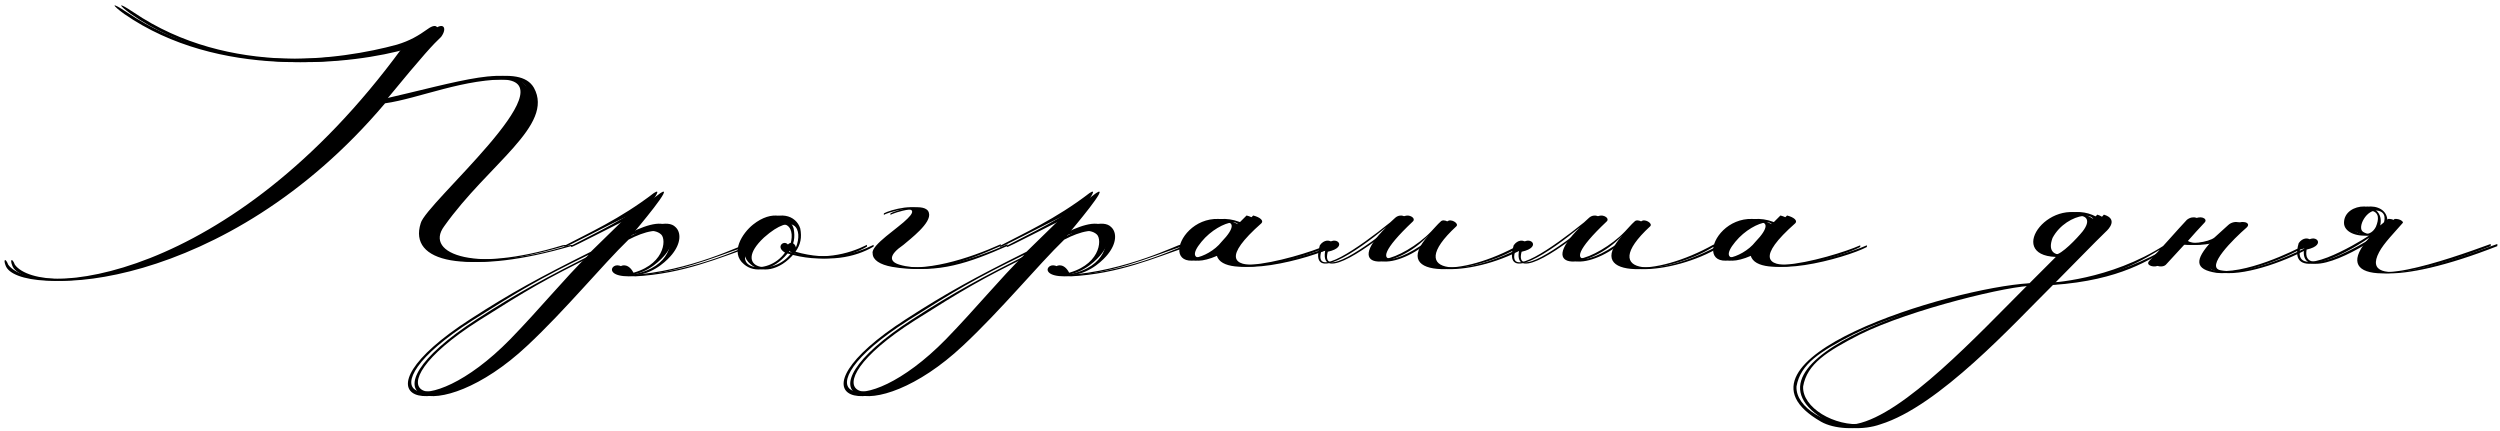
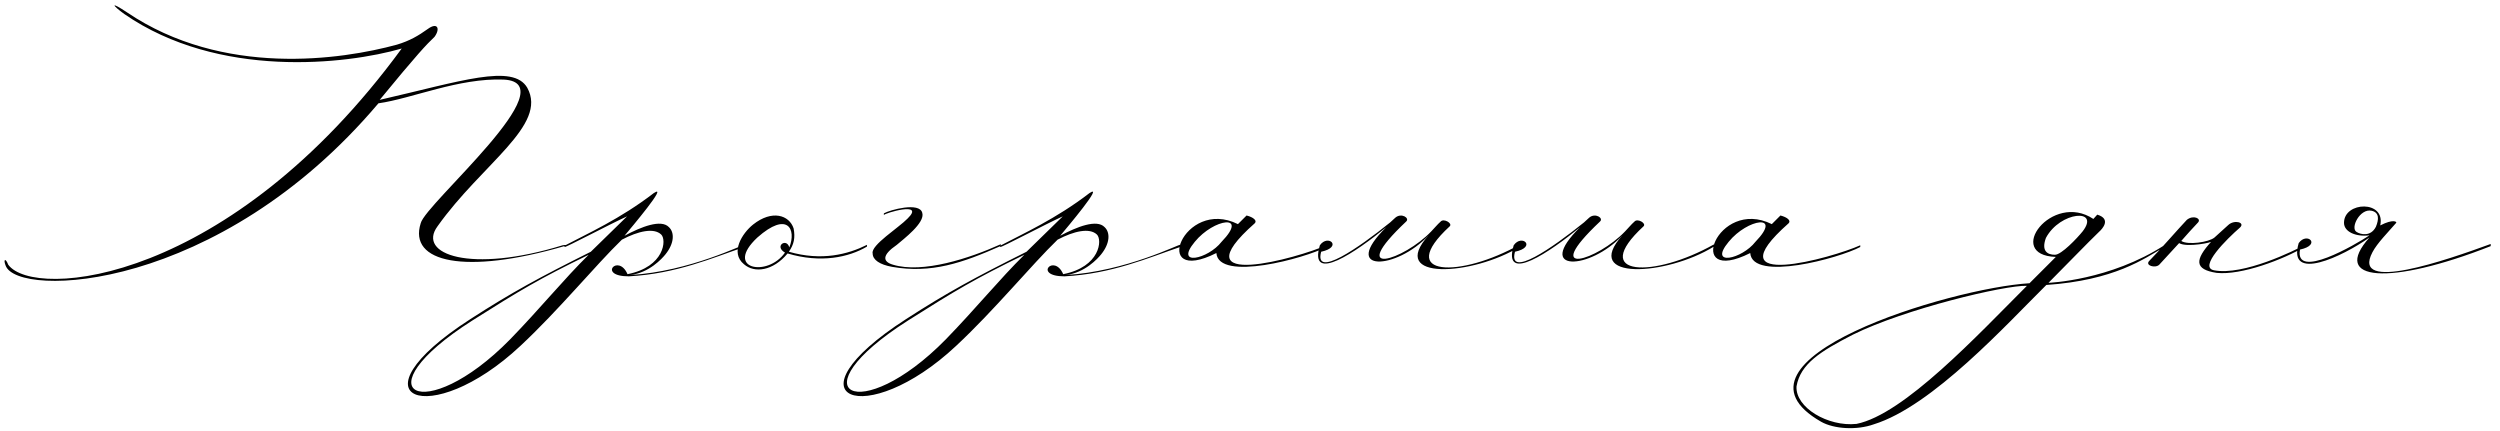
<svg xmlns="http://www.w3.org/2000/svg" width="377" height="65" viewBox="0 0 377 65" fill="none">
-   <path d="M60.579 7.316C52.251 9.724 32.926 11.936 18.741 2.111C16.854 0.745 16.594 0.159 19.132 1.851C33.642 11.676 51.535 9.008 59.863 6.731C61.815 6.145 63.117 5.364 64.483 4.388C65.98 3.282 66.435 4.323 65.524 5.559C64.353 6.666 62.922 8.162 57.261 15.059C69.493 12.261 77.366 9.529 79.514 13.237C82.637 18.898 72.682 24.689 65.98 34.124C62.856 38.353 70.925 41.281 84.849 36.987C85.435 36.856 85.435 37.052 85.109 37.117C70.144 41.476 61.555 39.589 63.442 33.668C64.158 30.675 85.76 12.457 75.935 12.001C69.168 11.741 62.141 14.864 57.066 15.58C32.926 44.144 2.605 44.99 0.848 40.045C0.458 39.069 0.848 38.874 1.238 39.915C5.142 45.25 34.618 42.778 60.579 7.316ZM88.772 38.418C81.289 42.062 78.361 43.819 71.269 48.308C53.961 59.304 63.916 64.445 76.93 51.171C81.484 46.486 85.063 42.062 88.772 38.418ZM94.628 41.346C100.224 40.24 100.549 36.141 99.703 35.36C98.597 34.319 96.254 34.84 93.782 36.141C89.813 39.98 84.282 46.747 78.491 52.147C64.827 64.965 52.27 60.15 70.944 48.113C77.19 44.079 81.289 41.867 89.097 37.963L94.563 32.627C91.96 33.798 85.128 37.442 85.128 37.247V37.052C88.577 35.23 93.522 33.018 98.597 29.114C100.874 27.617 95.148 34.384 94.172 35.555C96.71 34.189 99.703 33.018 100.874 34.254C101.72 35.035 101.72 36.661 100.354 38.353C99.833 39.004 97.881 41.151 95.018 41.476C104.063 40.956 112.261 36.726 112.261 36.922V37.247C107.446 38.874 102.045 41.281 94.823 41.672C90.008 41.672 93.261 38.158 94.628 41.346ZM119.678 34.449C119.938 35.816 119.743 36.856 118.962 37.963C123.907 39.394 127.876 38.353 130.739 36.922V37.182C128.007 38.809 123.777 39.719 118.767 38.223C116.555 40.891 113.757 41.216 112.195 39.85C110.048 38.093 111.935 35.165 113.562 33.864C116.425 31.586 119.027 32.432 119.678 34.449ZM119.027 37.312C120.133 34.579 118.767 31.781 114.212 35.816C109.137 40.565 115.709 41.867 118.377 38.093C116.685 37.117 118.637 35.816 119.027 37.312ZM133.289 32.432V32.172C134.2 31.651 138.689 30.415 139.08 32.107C139.535 33.603 136.217 36.076 135.241 36.922C132.963 38.483 133.093 39.459 134.655 39.915C139.145 41.281 146.237 38.939 150.857 36.856C151.052 36.791 150.857 36.987 150.857 37.117C145.131 39.654 140.446 41.281 134.525 40.24C132.703 39.915 131.597 39.199 131.597 38.223C131.272 36.987 135.566 34.319 136.867 32.953C139.6 30.285 133.289 32.172 133.289 32.432ZM154.474 38.418C146.991 42.062 144.063 43.819 136.971 48.308C119.663 59.304 129.618 64.445 142.632 51.171C147.186 46.486 150.765 42.062 154.474 38.418ZM160.33 41.346C165.926 40.24 166.251 36.141 165.405 35.36C164.299 34.319 161.957 34.84 159.484 36.141C155.515 39.98 149.984 46.747 144.193 52.147C130.529 64.965 117.972 60.15 136.646 48.113C142.892 44.079 146.991 41.867 154.799 37.963L160.265 32.627C157.662 33.798 150.83 37.442 150.83 37.247V37.052C154.279 35.23 159.224 33.018 164.299 29.114C166.576 27.617 160.85 34.384 159.874 35.555C162.412 34.189 165.405 33.018 166.576 34.254C167.422 35.035 167.422 36.661 166.056 38.353C165.535 39.004 163.583 41.151 160.72 41.476C169.765 40.956 177.963 36.726 177.963 36.922V37.247C173.148 38.874 167.748 41.281 160.525 41.672C155.71 41.672 158.964 38.158 160.33 41.346ZM183.428 38.158C173.343 43.233 178.418 29.699 186.681 33.798L187.983 32.497C189.024 32.757 189.609 33.278 189.219 33.668C177.507 44.014 195.856 38.874 200.02 36.987V37.247C196.832 38.939 183.753 42.517 183.428 38.158ZM184.209 36.466C188.373 32.172 183.038 32.953 180.175 36.466C177.052 40.24 182.192 39.069 184.209 36.466ZM215.432 35.49C210.552 40.761 202.029 41.151 209.056 34.254C204.631 37.898 197.279 42.973 199.035 36.987C200.272 35.23 202.549 37.247 199.231 37.963C198.125 42.062 204.891 37.377 209.641 33.538L210.422 32.822C211.333 32.042 212.634 32.888 212.049 33.408C202.874 42.062 211.723 39.199 215.823 34.904C216.278 34.449 216.734 33.864 217.254 33.408C217.71 32.888 219.076 33.668 218.621 34.124C210.292 41.802 220.247 41.932 229.226 36.856V37.182C222.069 41.606 209.186 42.387 215.432 35.49ZM244.661 35.49C239.781 40.761 231.258 41.151 238.285 34.254C233.86 37.898 226.508 42.973 228.265 36.987C229.501 35.23 231.778 37.247 228.46 37.963C227.354 42.062 234.121 37.377 238.87 33.538L239.651 32.822C240.562 32.042 241.864 32.888 241.278 33.408C232.104 42.062 240.953 39.199 245.052 34.904C245.507 34.449 245.963 33.864 246.483 33.408C246.939 32.888 248.305 33.668 247.85 34.124C239.521 41.802 249.476 41.932 258.456 36.856V37.182C251.298 41.606 238.415 42.387 244.661 35.49ZM263.935 38.158C253.85 43.233 258.925 29.699 267.189 33.798L268.49 32.497C269.531 32.757 270.117 33.278 269.726 33.668C258.014 44.014 276.363 38.874 280.527 36.987V37.247C277.339 38.939 264.261 42.517 263.935 38.158ZM264.716 36.466C268.88 32.172 263.545 32.953 260.682 36.466C257.559 40.24 262.699 39.069 264.716 36.466ZM314.053 34.904C316.786 31.391 310.67 31.846 308.523 35.88C307.807 37.833 308.718 38.418 309.889 38.418C310.865 38.418 313.208 35.946 314.053 34.904ZM305.66 43.103C302.341 42.973 287.181 46.617 279.438 50.456C274.493 52.993 271.5 54.88 270.914 58.264C270.719 61.452 275.664 64.38 279.959 63.924C287.116 62.493 298.242 50.52 305.66 43.103ZM326.481 36.922V37.182C323.293 39.069 318.868 42.257 308.588 42.973C302.667 48.829 291.41 61.257 282.561 63.989C280.024 64.9 276.575 64.705 274.623 63.599C258.356 54.294 294.078 43.428 306.05 42.712L310.019 38.743C302.211 38.483 309.434 28.853 315.68 33.018L316.266 32.367C318.413 33.018 317.047 34.514 316.526 34.97C315.029 36.401 311.06 40.5 308.913 42.648C308.913 42.648 318.153 42.322 326.481 36.922ZM329.781 33.148C330.757 32.367 331.993 32.953 331.473 33.538C330.171 34.904 330.106 35.035 328.935 36.336C329.911 36.987 333.099 36.531 333.945 35.816L336.027 33.928C336.938 33.083 338.63 33.538 337.784 34.319C335.832 36.011 331.473 40.305 333.88 40.761C338.305 41.606 346.047 37.767 347.609 36.922V37.182C344.356 39.134 337.979 41.541 334.27 41.151C330.887 40.63 330.952 39.199 333.49 36.401C333.815 36.531 329.781 37.377 328.61 36.661L325.617 39.915C325.031 40.5 323.404 40.045 324.12 39.329C325.551 37.898 328.479 34.514 329.781 33.148ZM357.639 31.781C355.882 31.391 354.386 34.384 355.362 34.97C355.947 35.36 357.509 35.75 358.29 34.189C358.745 33.083 358.81 32.042 357.639 31.781ZM357.314 35.49C355.297 35.75 353.475 34.97 353.475 33.603C353.475 30.35 359.786 30.155 358.94 33.994L360.112 33.018C360.957 32.953 361.478 33.473 361.348 33.603C360.112 35.035 358.485 36.661 357.769 38.028C354.451 44.274 369.026 39.199 375.597 36.791V37.117C360.372 43.103 351.393 42.452 357.314 35.816C353.28 38.678 344.886 42.648 346.643 36.661C347.879 34.904 350.156 36.922 346.838 37.637C345.992 42.257 355.166 36.922 357.314 35.49Z" fill="black" />
-   <path d="M61.579 7.316C53.251 9.724 33.926 11.936 19.741 2.111C17.854 0.745 17.594 0.159 20.132 1.851C34.642 11.676 52.535 9.008 60.863 6.731C62.815 6.145 64.117 5.364 65.483 4.388C66.98 3.282 67.435 4.323 66.524 5.559C65.353 6.666 63.922 8.162 58.261 15.059C70.493 12.261 78.366 9.529 80.514 13.237C83.637 18.898 73.682 24.689 66.98 34.124C63.856 38.353 71.925 41.281 85.849 36.987C86.435 36.856 86.435 37.052 86.109 37.117C71.144 41.476 62.555 39.589 64.442 33.668C65.158 30.675 86.76 12.457 76.935 12.001C70.168 11.741 63.141 14.864 58.066 15.58C33.926 44.144 3.605 44.99 1.848 40.045C1.458 39.069 1.848 38.874 2.238 39.915C6.142 45.25 35.618 42.778 61.579 7.316ZM89.772 38.418C82.289 42.062 79.361 43.819 72.269 48.308C54.961 59.304 64.916 64.445 77.93 51.171C82.484 46.486 86.063 42.062 89.772 38.418ZM95.628 41.346C101.224 40.24 101.549 36.141 100.703 35.36C99.597 34.319 97.254 34.84 94.782 36.141C90.813 39.98 85.282 46.747 79.491 52.147C65.827 64.965 53.27 60.15 71.944 48.113C78.19 44.079 82.289 41.867 90.097 37.963L95.563 32.627C92.96 33.798 86.128 37.442 86.128 37.247V37.052C89.577 35.23 94.522 33.018 99.597 29.114C101.874 27.617 96.148 34.384 95.172 35.555C97.71 34.189 100.703 33.018 101.874 34.254C102.72 35.035 102.72 36.661 101.354 38.353C100.833 39.004 98.881 41.151 96.018 41.476C105.063 40.956 113.261 36.726 113.261 36.922V37.247C108.446 38.874 103.045 41.281 95.823 41.672C91.008 41.672 94.261 38.158 95.628 41.346ZM120.678 34.449C120.938 35.816 120.743 36.856 119.962 37.963C124.907 39.394 128.876 38.353 131.739 36.922V37.182C129.007 38.809 124.777 39.719 119.767 38.223C117.555 40.891 114.757 41.216 113.195 39.85C111.048 38.093 112.935 35.165 114.562 33.864C117.425 31.586 120.027 32.432 120.678 34.449ZM120.027 37.312C121.133 34.579 119.767 31.781 115.212 35.816C110.137 40.565 116.709 41.867 119.377 38.093C117.685 37.117 119.637 35.816 120.027 37.312ZM134.289 32.432V32.172C135.2 31.651 139.689 30.415 140.08 32.107C140.535 33.603 137.217 36.076 136.241 36.922C133.963 38.483 134.093 39.459 135.655 39.915C140.145 41.281 147.237 38.939 151.857 36.856C152.052 36.791 151.857 36.987 151.857 37.117C146.131 39.654 141.446 41.281 135.525 40.24C133.703 39.915 132.597 39.199 132.597 38.223C132.272 36.987 136.566 34.319 137.867 32.953C140.6 30.285 134.289 32.172 134.289 32.432ZM155.474 38.418C147.991 42.062 145.063 43.819 137.971 48.308C120.663 59.304 130.618 64.445 143.632 51.171C148.186 46.486 151.765 42.062 155.474 38.418ZM161.33 41.346C166.926 40.24 167.251 36.141 166.405 35.36C165.299 34.319 162.957 34.84 160.484 36.141C156.515 39.98 150.984 46.747 145.193 52.147C131.529 64.965 118.972 60.15 137.646 48.113C143.892 44.079 147.991 41.867 155.799 37.963L161.265 32.627C158.662 33.798 151.83 37.442 151.83 37.247V37.052C155.279 35.23 160.224 33.018 165.299 29.114C167.576 27.617 161.85 34.384 160.874 35.555C163.412 34.189 166.405 33.018 167.576 34.254C168.422 35.035 168.422 36.661 167.056 38.353C166.535 39.004 164.583 41.151 161.72 41.476C170.765 40.956 178.963 36.726 178.963 36.922V37.247C174.148 38.874 168.748 41.281 161.525 41.672C156.71 41.672 159.964 38.158 161.33 41.346ZM184.428 38.158C174.343 43.233 179.418 29.699 187.681 33.798L188.983 32.497C190.024 32.757 190.609 33.278 190.219 33.668C178.507 44.014 196.856 38.874 201.02 36.987V37.247C197.832 38.939 184.753 42.517 184.428 38.158ZM185.209 36.466C189.373 32.172 184.038 32.953 181.175 36.466C178.052 40.24 183.192 39.069 185.209 36.466ZM216.432 35.49C211.552 40.761 203.029 41.151 210.056 34.254C205.631 37.898 198.279 42.973 200.035 36.987C201.272 35.23 203.549 37.247 200.231 37.963C199.125 42.062 205.891 37.377 210.641 33.538L211.422 32.822C212.333 32.042 213.634 32.888 213.049 33.408C203.874 42.062 212.723 39.199 216.823 34.904C217.278 34.449 217.734 33.864 218.254 33.408C218.71 32.888 220.076 33.668 219.621 34.124C211.292 41.802 221.247 41.932 230.226 36.856V37.182C223.069 41.606 210.186 42.387 216.432 35.49ZM245.661 35.49C240.781 40.761 232.258 41.151 239.285 34.254C234.86 37.898 227.508 42.973 229.265 36.987C230.501 35.23 232.778 37.247 229.46 37.963C228.354 42.062 235.121 37.377 239.87 33.538L240.651 32.822C241.562 32.042 242.864 32.888 242.278 33.408C233.104 42.062 241.953 39.199 246.052 34.904C246.507 34.449 246.963 33.864 247.483 33.408C247.939 32.888 249.305 33.668 248.85 34.124C240.521 41.802 250.476 41.932 259.456 36.856V37.182C252.298 41.606 239.415 42.387 245.661 35.49ZM264.935 38.158C254.85 43.233 259.925 29.699 268.189 33.798L269.49 32.497C270.531 32.757 271.117 33.278 270.726 33.668C259.014 44.014 277.363 38.874 281.527 36.987V37.247C278.339 38.939 265.261 42.517 264.935 38.158ZM265.716 36.466C269.88 32.172 264.545 32.953 261.682 36.466C258.559 40.24 263.699 39.069 265.716 36.466ZM315.053 34.904C317.786 31.391 311.67 31.846 309.523 35.88C308.807 37.833 309.718 38.418 310.889 38.418C311.865 38.418 314.208 35.946 315.053 34.904ZM306.66 43.103C303.341 42.973 288.181 46.617 280.438 50.456C275.493 52.993 272.5 54.88 271.914 58.264C271.719 61.452 276.664 64.38 280.959 63.924C288.116 62.493 299.242 50.52 306.66 43.103ZM327.481 36.922V37.182C324.293 39.069 319.868 42.257 309.588 42.973C303.667 48.829 292.41 61.257 283.561 63.989C281.024 64.9 277.575 64.705 275.623 63.599C259.356 54.294 295.078 43.428 307.05 42.712L311.019 38.743C303.211 38.483 310.434 28.853 316.68 33.018L317.266 32.367C319.413 33.018 318.047 34.514 317.526 34.97C316.029 36.401 312.06 40.5 309.913 42.648C309.913 42.648 319.153 42.322 327.481 36.922ZM330.781 33.148C331.757 32.367 332.993 32.953 332.473 33.538C331.171 34.904 331.106 35.035 329.935 36.336C330.911 36.987 334.099 36.531 334.945 35.816L337.027 33.928C337.938 33.083 339.63 33.538 338.784 34.319C336.832 36.011 332.473 40.305 334.88 40.761C339.305 41.606 347.047 37.767 348.609 36.922V37.182C345.356 39.134 338.979 41.541 335.27 41.151C331.887 40.63 331.952 39.199 334.49 36.401C334.815 36.531 330.781 37.377 329.61 36.661L326.617 39.915C326.031 40.5 324.404 40.045 325.12 39.329C326.551 37.898 329.479 34.514 330.781 33.148ZM358.639 31.781C356.882 31.391 355.386 34.384 356.362 34.97C356.947 35.36 358.509 35.75 359.29 34.189C359.745 33.083 359.81 32.042 358.639 31.781ZM358.314 35.49C356.297 35.75 354.475 34.97 354.475 33.603C354.475 30.35 360.786 30.155 359.94 33.994L361.112 33.018C361.957 32.953 362.478 33.473 362.348 33.603C361.112 35.035 359.485 36.661 358.769 38.028C355.451 44.274 370.026 39.199 376.597 36.791V37.117C361.372 43.103 352.393 42.452 358.314 35.816C354.28 38.678 345.886 42.648 347.643 36.661C348.879 34.904 351.156 36.922 347.838 37.637C346.992 42.257 356.166 36.922 358.314 35.49Z" fill="black" />
+   <path d="M60.579 7.316C52.251 9.724 32.926 11.936 18.741 2.111C16.854 0.745 16.594 0.159 19.132 1.851C33.642 11.676 51.535 9.008 59.863 6.731C61.815 6.145 63.117 5.364 64.483 4.388C65.98 3.282 66.435 4.323 65.524 5.559C64.353 6.666 62.922 8.162 57.261 15.059C69.493 12.261 77.366 9.529 79.514 13.237C82.637 18.898 72.682 24.689 65.98 34.124C62.856 38.353 70.925 41.281 84.849 36.987C85.435 36.856 85.435 37.052 85.109 37.117C70.144 41.476 61.555 39.589 63.442 33.668C64.158 30.675 85.76 12.457 75.935 12.001C69.168 11.741 62.141 14.864 57.066 15.58C32.926 44.144 2.605 44.99 0.848 40.045C0.458 39.069 0.848 38.874 1.238 39.915C5.142 45.25 34.618 42.778 60.579 7.316ZM88.772 38.418C81.289 42.062 78.361 43.819 71.269 48.308C53.961 59.304 63.916 64.445 76.93 51.171C81.484 46.486 85.063 42.062 88.772 38.418ZM94.628 41.346C100.224 40.24 100.549 36.141 99.703 35.36C98.597 34.319 96.254 34.84 93.782 36.141C89.813 39.98 84.282 46.747 78.491 52.147C64.827 64.965 52.27 60.15 70.944 48.113C77.19 44.079 81.289 41.867 89.097 37.963L94.563 32.627C91.96 33.798 85.128 37.442 85.128 37.247V37.052C88.577 35.23 93.522 33.018 98.597 29.114C100.874 27.617 95.148 34.384 94.172 35.555C96.71 34.189 99.703 33.018 100.874 34.254C101.72 35.035 101.72 36.661 100.354 38.353C99.833 39.004 97.881 41.151 95.018 41.476C104.063 40.956 112.261 36.726 112.261 36.922V37.247C107.446 38.874 102.045 41.281 94.823 41.672C90.008 41.672 93.261 38.158 94.628 41.346ZM119.678 34.449C119.938 35.816 119.743 36.856 118.962 37.963C123.907 39.394 127.876 38.353 130.739 36.922V37.182C128.007 38.809 123.777 39.719 118.767 38.223C116.555 40.891 113.757 41.216 112.195 39.85C110.048 38.093 111.935 35.165 113.562 33.864C116.425 31.586 119.027 32.432 119.678 34.449ZM119.027 37.312C120.133 34.579 118.767 31.781 114.212 35.816C109.137 40.565 115.709 41.867 118.377 38.093C116.685 37.117 118.637 35.816 119.027 37.312ZM133.289 32.432V32.172C134.2 31.651 138.689 30.415 139.08 32.107C139.535 33.603 136.217 36.076 135.241 36.922C132.963 38.483 133.093 39.459 134.655 39.915C139.145 41.281 146.237 38.939 150.857 36.856C151.052 36.791 150.857 36.987 150.857 37.117C145.131 39.654 140.446 41.281 134.525 40.24C132.703 39.915 131.597 39.199 131.597 38.223C131.272 36.987 135.566 34.319 136.867 32.953C139.6 30.285 133.289 32.172 133.289 32.432ZM154.474 38.418C146.991 42.062 144.063 43.819 136.971 48.308C119.663 59.304 129.618 64.445 142.632 51.171C147.186 46.486 150.765 42.062 154.474 38.418ZM160.33 41.346C165.926 40.24 166.251 36.141 165.405 35.36C164.299 34.319 161.957 34.84 159.484 36.141C155.515 39.98 149.984 46.747 144.193 52.147C130.529 64.965 117.972 60.15 136.646 48.113C142.892 44.079 146.991 41.867 154.799 37.963L160.265 32.627C157.662 33.798 150.83 37.442 150.83 37.247V37.052C154.279 35.23 159.224 33.018 164.299 29.114C166.576 27.617 160.85 34.384 159.874 35.555C162.412 34.189 165.405 33.018 166.576 34.254C167.422 35.035 167.422 36.661 166.056 38.353C165.535 39.004 163.583 41.151 160.72 41.476C169.765 40.956 177.963 36.726 177.963 36.922V37.247C173.148 38.874 167.748 41.281 160.525 41.672C155.71 41.672 158.964 38.158 160.33 41.346ZM183.428 38.158C173.343 43.233 178.418 29.699 186.681 33.798L187.983 32.497C189.024 32.757 189.609 33.278 189.219 33.668C177.507 44.014 195.856 38.874 200.02 36.987V37.247C196.832 38.939 183.753 42.517 183.428 38.158ZM184.209 36.466C188.373 32.172 183.038 32.953 180.175 36.466C177.052 40.24 182.192 39.069 184.209 36.466ZM215.432 35.49C210.552 40.761 202.029 41.151 209.056 34.254C204.631 37.898 197.279 42.973 199.035 36.987C200.272 35.23 202.549 37.247 199.231 37.963C198.125 42.062 204.891 37.377 209.641 33.538L210.422 32.822C211.333 32.042 212.634 32.888 212.049 33.408C202.874 42.062 211.723 39.199 215.823 34.904C216.278 34.449 216.734 33.864 217.254 33.408C217.71 32.888 219.076 33.668 218.621 34.124C210.292 41.802 220.247 41.932 229.226 36.856V37.182C222.069 41.606 209.186 42.387 215.432 35.49ZM244.661 35.49C239.781 40.761 231.258 41.151 238.285 34.254C233.86 37.898 226.508 42.973 228.265 36.987C229.501 35.23 231.778 37.247 228.46 37.963C227.354 42.062 234.121 37.377 238.87 33.538L239.651 32.822C240.562 32.042 241.864 32.888 241.278 33.408C232.104 42.062 240.953 39.199 245.052 34.904C245.507 34.449 245.963 33.864 246.483 33.408C246.939 32.888 248.305 33.668 247.85 34.124C239.521 41.802 249.476 41.932 258.456 36.856V37.182C251.298 41.606 238.415 42.387 244.661 35.49ZM263.935 38.158C253.85 43.233 258.925 29.699 267.189 33.798L268.49 32.497C269.531 32.757 270.117 33.278 269.726 33.668C258.014 44.014 276.363 38.874 280.527 36.987V37.247C277.339 38.939 264.261 42.517 263.935 38.158ZM264.716 36.466C268.88 32.172 263.545 32.953 260.682 36.466C257.559 40.24 262.699 39.069 264.716 36.466ZM314.053 34.904C316.786 31.391 310.67 31.846 308.523 35.88C307.807 37.833 308.718 38.418 309.889 38.418C310.865 38.418 313.208 35.946 314.053 34.904ZM305.66 43.103C302.341 42.973 287.181 46.617 279.438 50.456C274.493 52.993 271.5 54.88 270.914 58.264C270.719 61.452 275.664 64.38 279.959 63.924C287.116 62.493 298.242 50.52 305.66 43.103ZM326.481 36.922V37.182C323.293 39.069 318.868 42.257 308.588 42.973C302.667 48.829 291.41 61.257 282.561 63.989C280.024 64.9 276.575 64.705 274.623 63.599C258.356 54.294 294.078 43.428 306.05 42.712L310.019 38.743C302.211 38.483 309.434 28.853 315.68 33.018L316.266 32.367C318.413 33.018 317.047 34.514 316.526 34.97C315.029 36.401 311.06 40.5 308.913 42.648C308.913 42.648 318.153 42.322 326.481 36.922ZM329.781 33.148C330.757 32.367 331.993 32.953 331.473 33.538C330.171 34.904 330.106 35.035 328.935 36.336C329.911 36.987 333.099 36.531 333.945 35.816L336.027 33.928C336.938 33.083 338.63 33.538 337.784 34.319C335.832 36.011 331.473 40.305 333.88 40.761C338.305 41.606 346.047 37.767 347.609 36.922V37.182C344.356 39.134 337.979 41.541 334.27 41.151C330.887 40.63 330.952 39.199 333.49 36.401C333.815 36.531 329.781 37.377 328.61 36.661L325.617 39.915C325.031 40.5 323.404 40.045 324.12 39.329C325.551 37.898 328.479 34.514 329.781 33.148ZM357.639 31.781C355.882 31.391 354.386 34.384 355.362 34.97C355.947 35.36 357.509 35.75 358.29 34.189C358.745 33.083 358.81 32.042 357.639 31.781ZM357.314 35.49C355.297 35.75 353.475 34.97 353.475 33.603C353.475 30.35 359.786 30.155 358.94 33.994C360.957 32.953 361.478 33.473 361.348 33.603C360.112 35.035 358.485 36.661 357.769 38.028C354.451 44.274 369.026 39.199 375.597 36.791V37.117C360.372 43.103 351.393 42.452 357.314 35.816C353.28 38.678 344.886 42.648 346.643 36.661C347.879 34.904 350.156 36.922 346.838 37.637C345.992 42.257 355.166 36.922 357.314 35.49Z" fill="black" />
</svg>